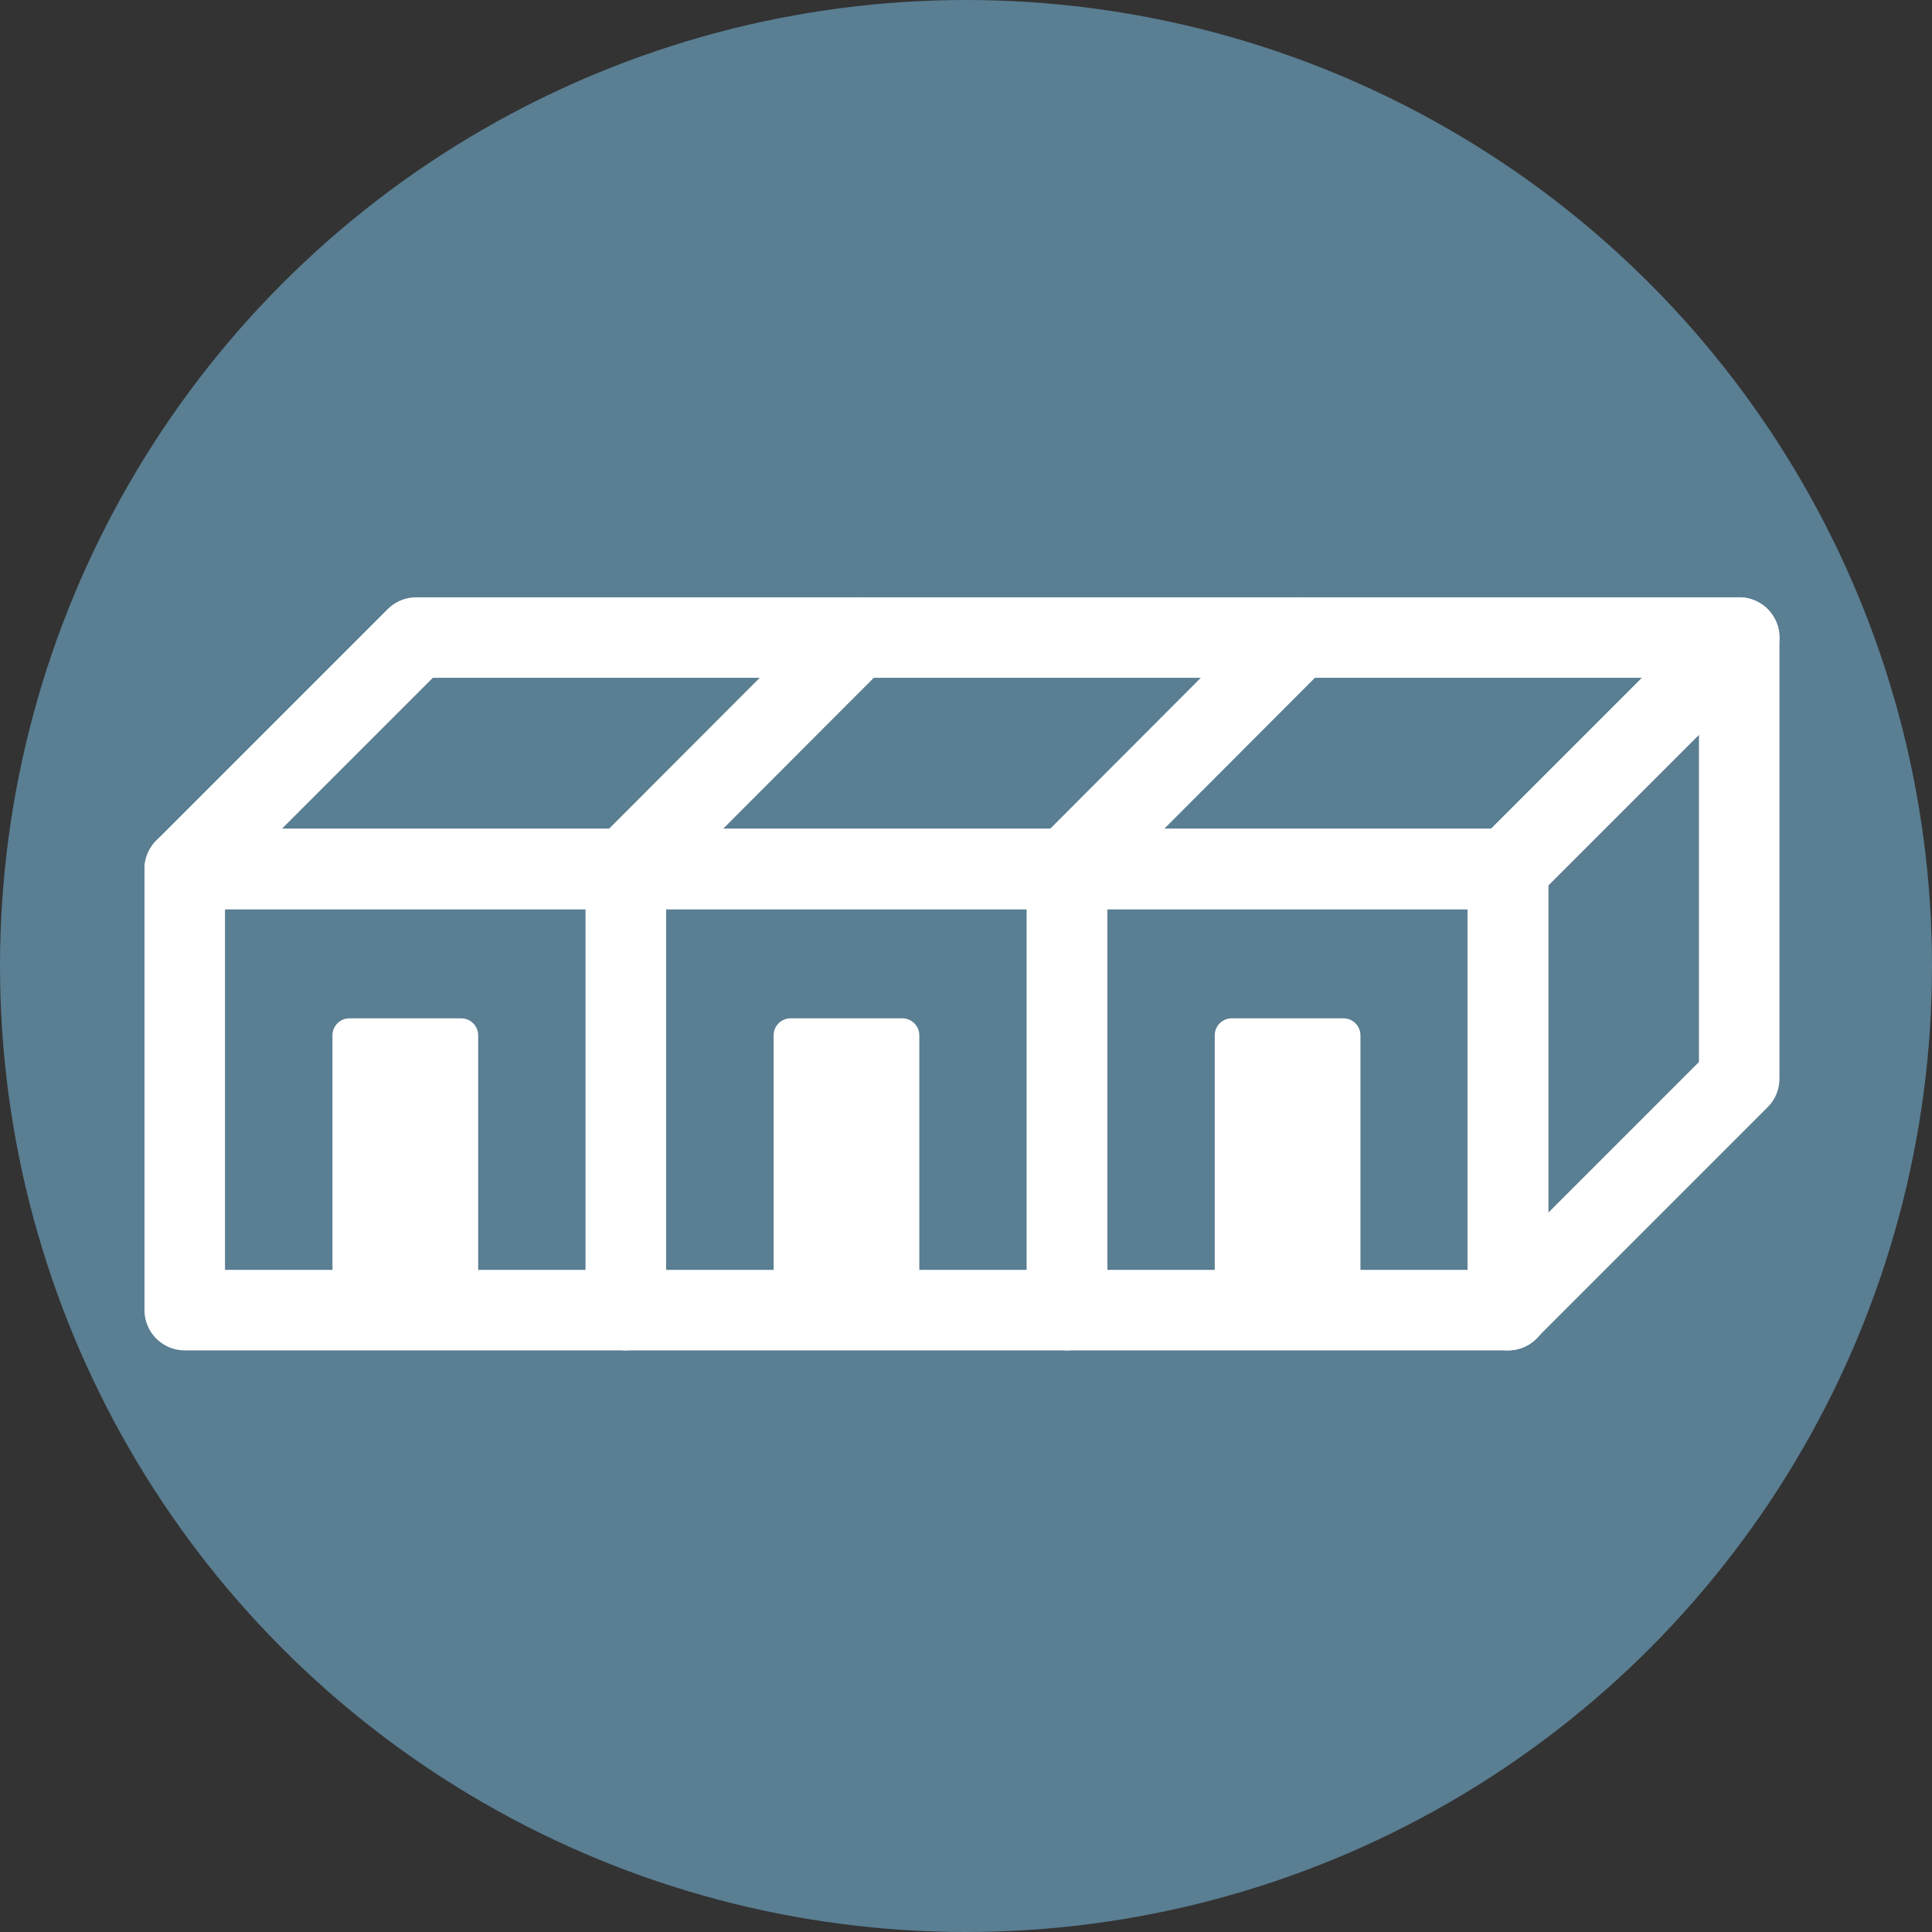
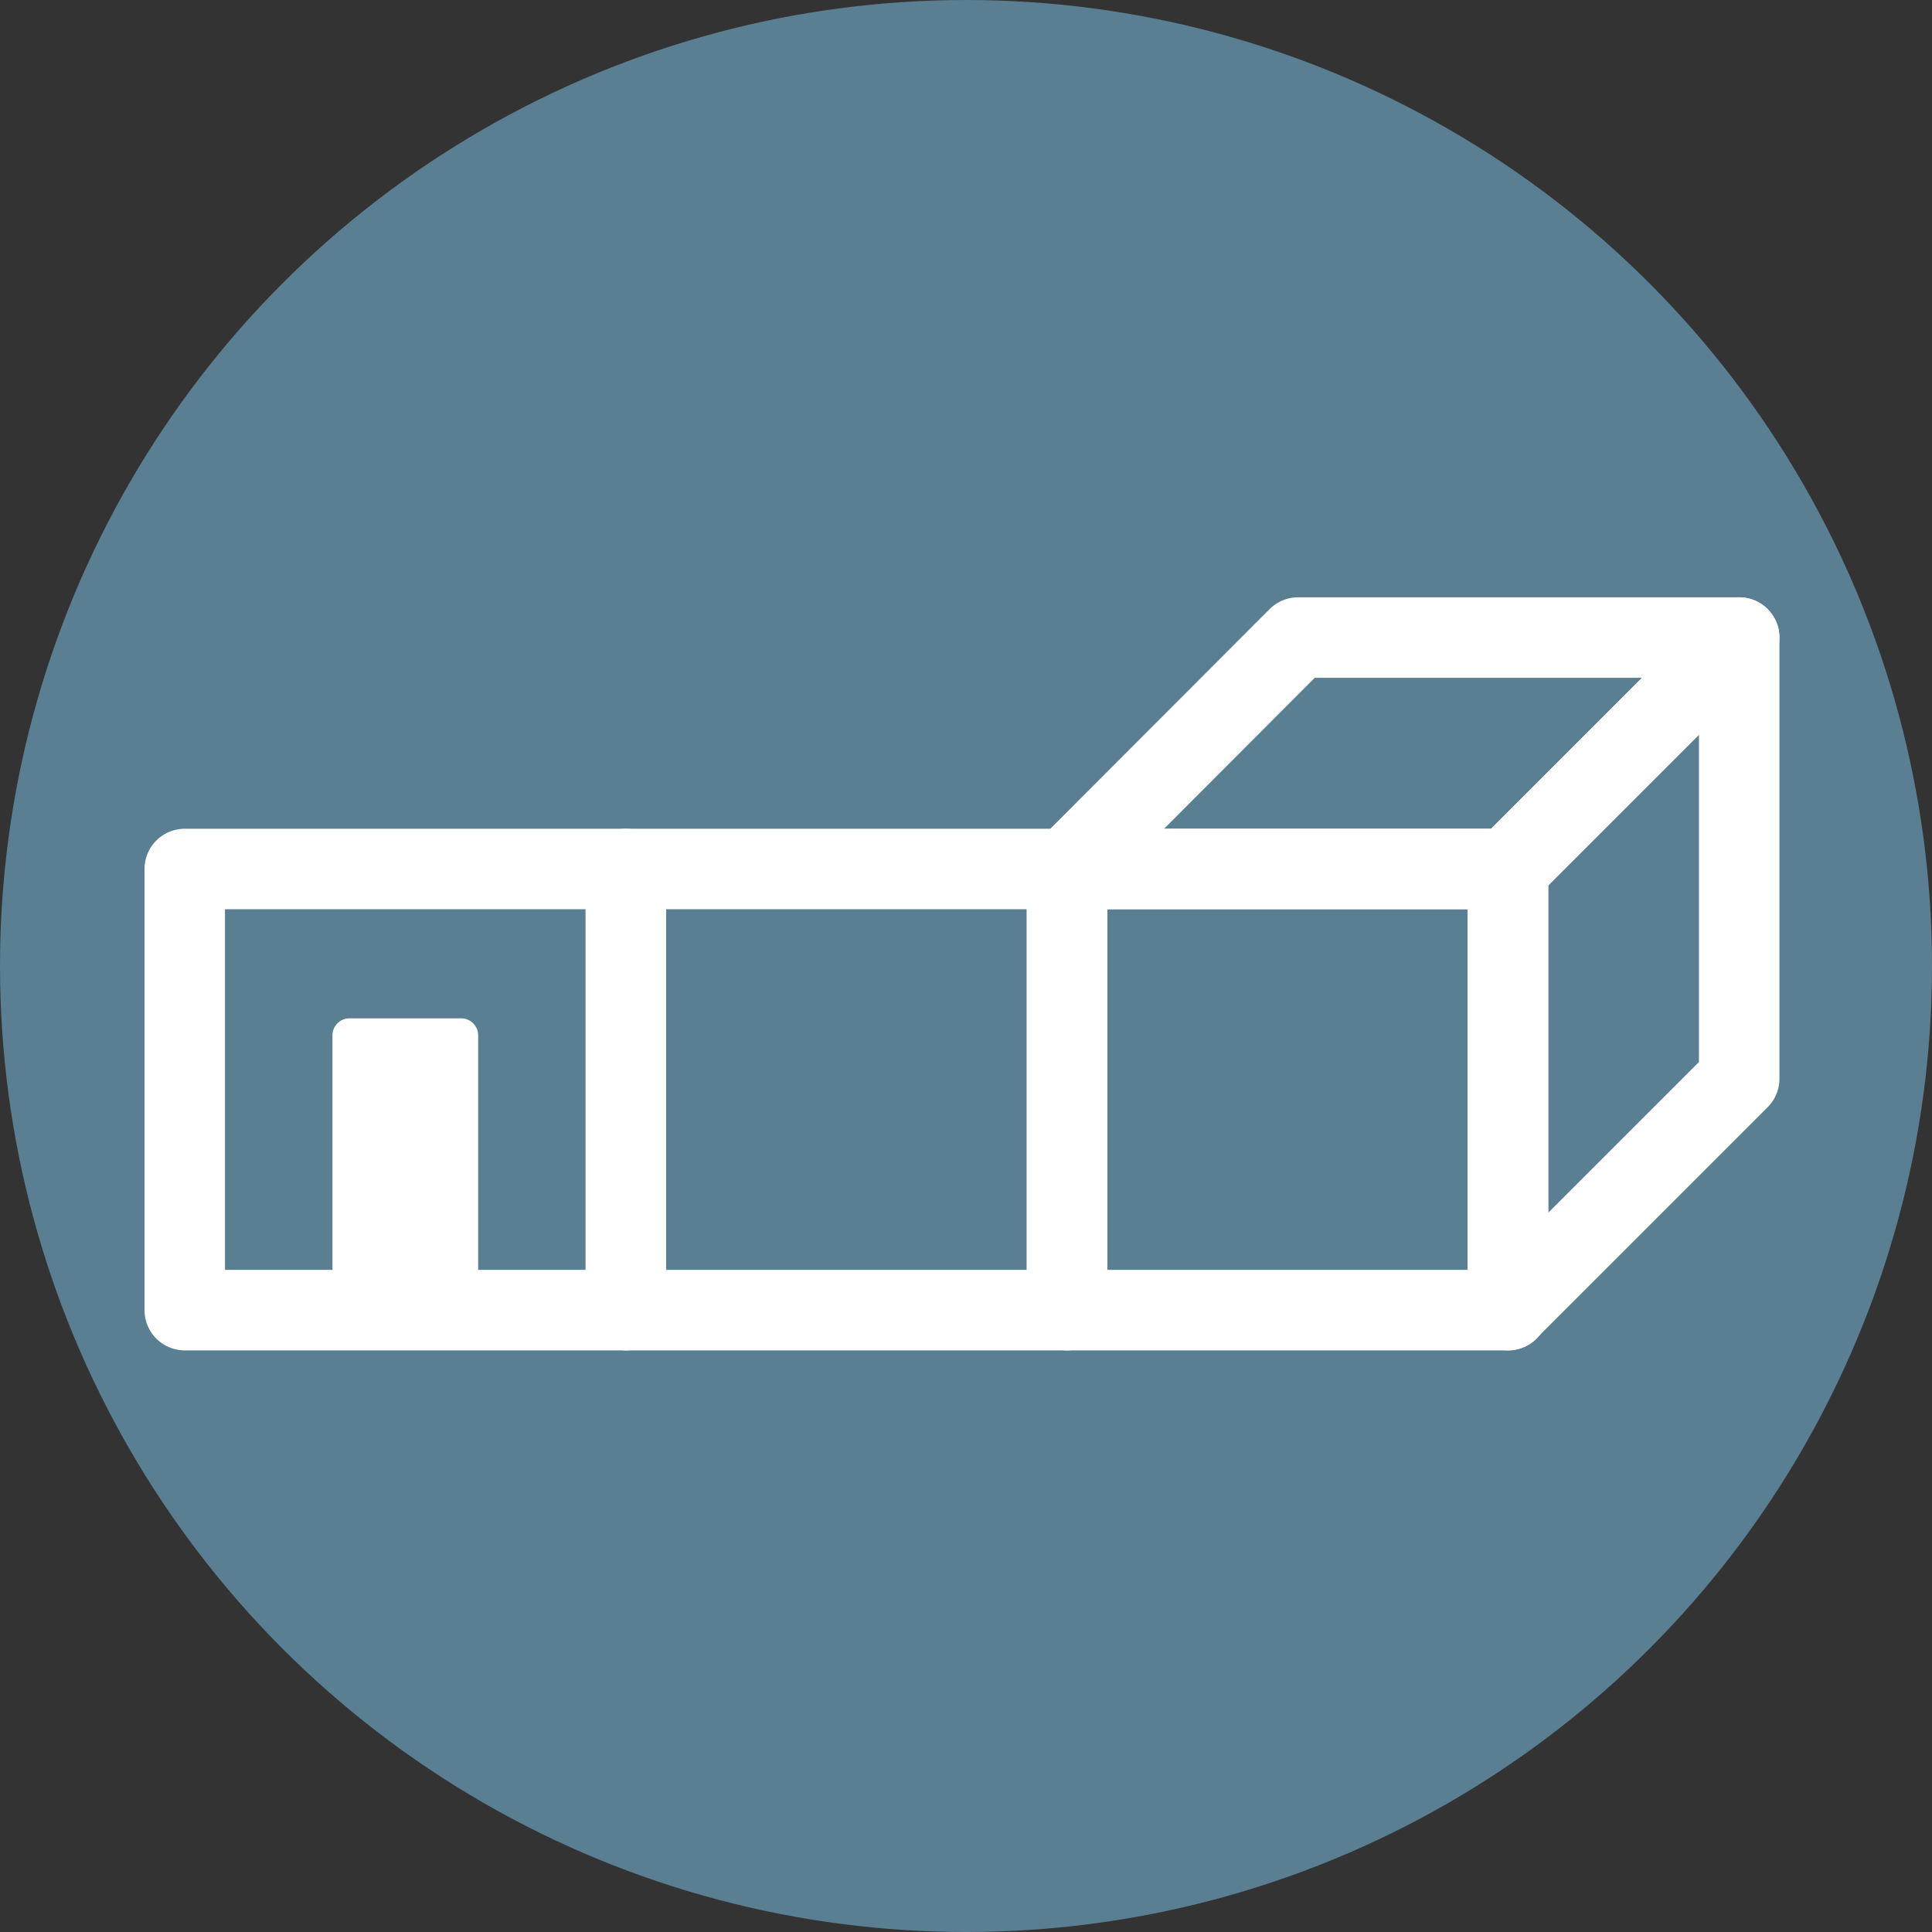
<svg xmlns="http://www.w3.org/2000/svg" id="Layer_1" data-name="Layer 1" viewBox="0 0 48 48">
  <rect x="0" y="0" width="48" height="48" fill="#333333" stroke="none" />
  <defs>
    <style>
      .cls-1 {
        fill: none;
        stroke: #fff;
        stroke-linecap: round;
        stroke-linejoin: round;
        stroke-width: 2px;
      }

      .cls-2 {
        fill: #5a7e92;
      }

      .cls-2, .cls-3 {
        stroke-width: 0px;
      }

      .cls-3 {
        fill: #fff;
      }
    </style>
  </defs>
  <circle class="cls-2" cx="24" cy="24" r="24" />
  <g>
    <g>
      <rect class="cls-1" x="4.59" y="21.59" width="10.96" height="10.96" />
-       <polygon class="cls-1" points="4.59 21.59 15.55 21.59 21.29 15.84 10.34 15.84 4.59 21.59" />
      <path class="cls-3" d="m8.26,32.55v-6.83c0-.23.19-.42.42-.42h2.78c.23,0,.42.19.42.42v6.83h-3.62Z" />
    </g>
    <g>
      <rect class="cls-1" x="15.55" y="21.59" width="10.96" height="10.96" />
-       <polygon class="cls-1" points="26.51 21.59 32.25 15.84 21.29 15.84 15.55 21.59 26.51 21.59" />
-       <path class="cls-3" d="m19.22,32.55v-6.83c0-.23.19-.42.42-.42h2.78c.23,0,.42.19.42.42v6.83h-3.62Z" />
    </g>
    <g>
      <rect class="cls-1" x="26.51" y="21.59" width="10.96" height="10.96" />
      <polygon class="cls-1" points="37.46 21.59 43.21 15.84 32.25 15.84 26.51 21.59 37.46 21.59" />
      <polygon class="cls-1" points="43.21 26.8 37.46 32.55 37.46 21.59 43.21 15.84 43.21 26.8" />
-       <path class="cls-3" d="m30.18,32.55v-6.83c0-.23.19-.42.42-.42h2.78c.23,0,.42.19.42.42v6.83h-3.62Z" />
    </g>
  </g>
</svg>